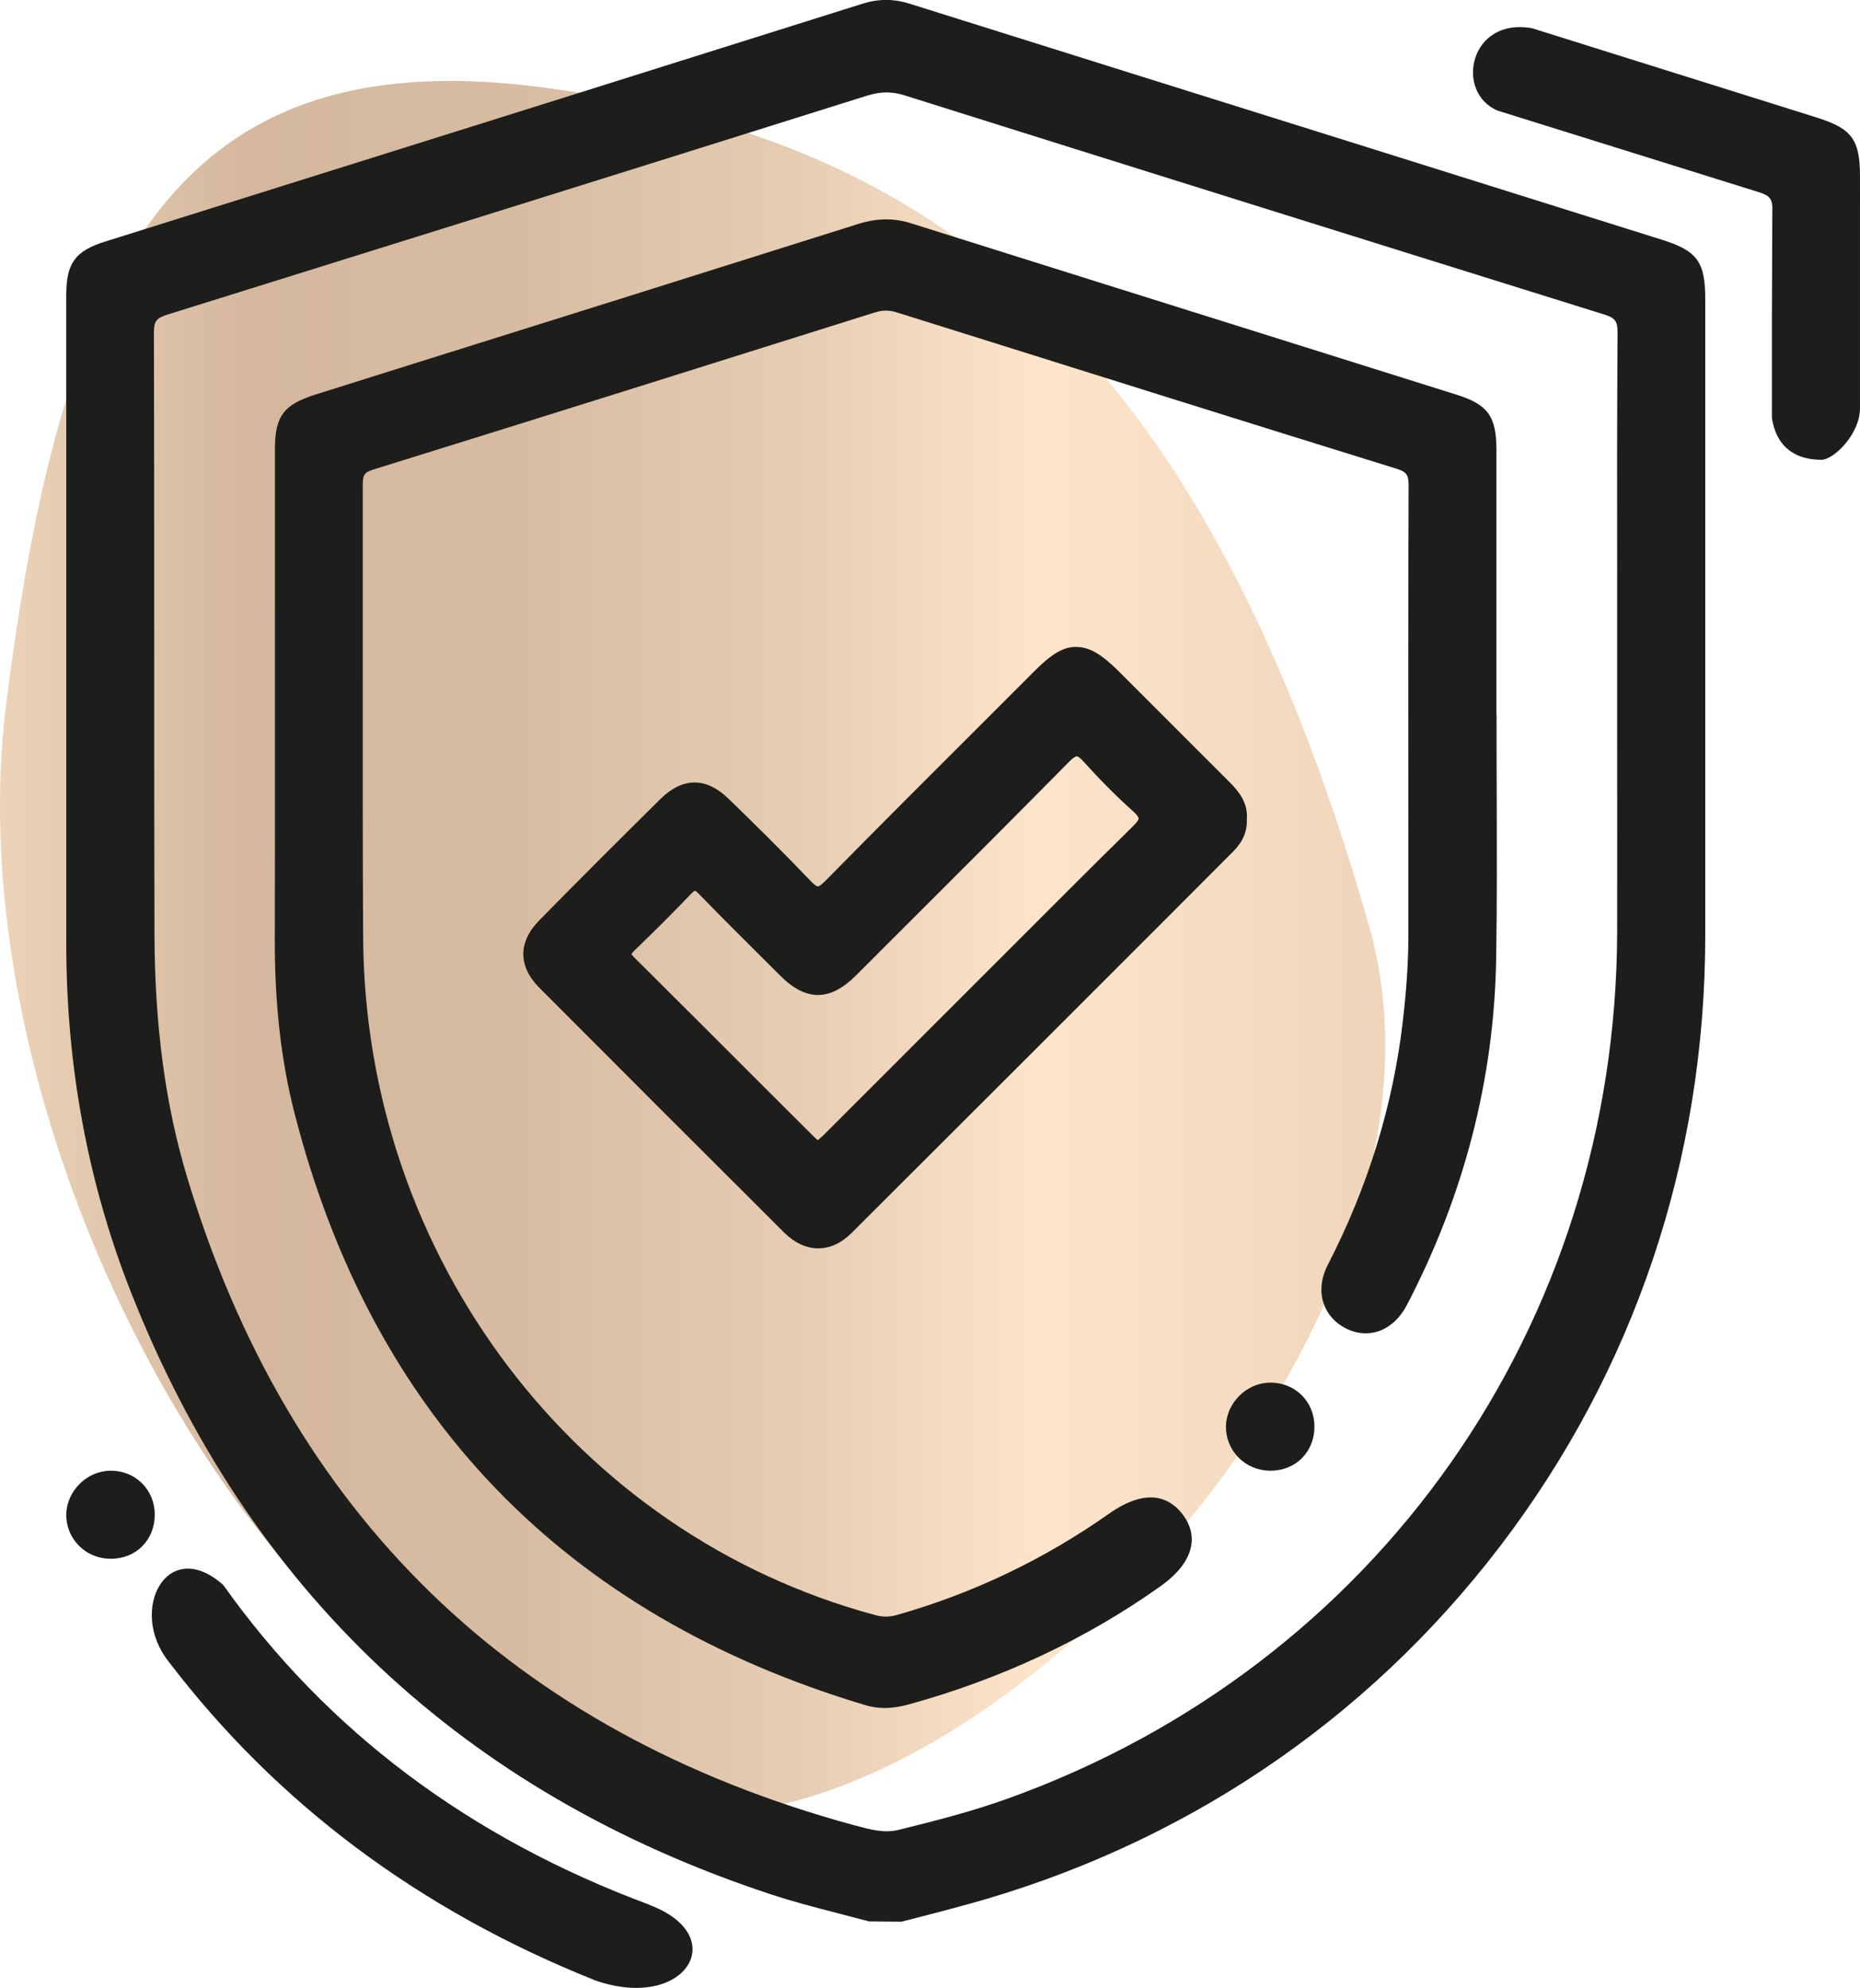
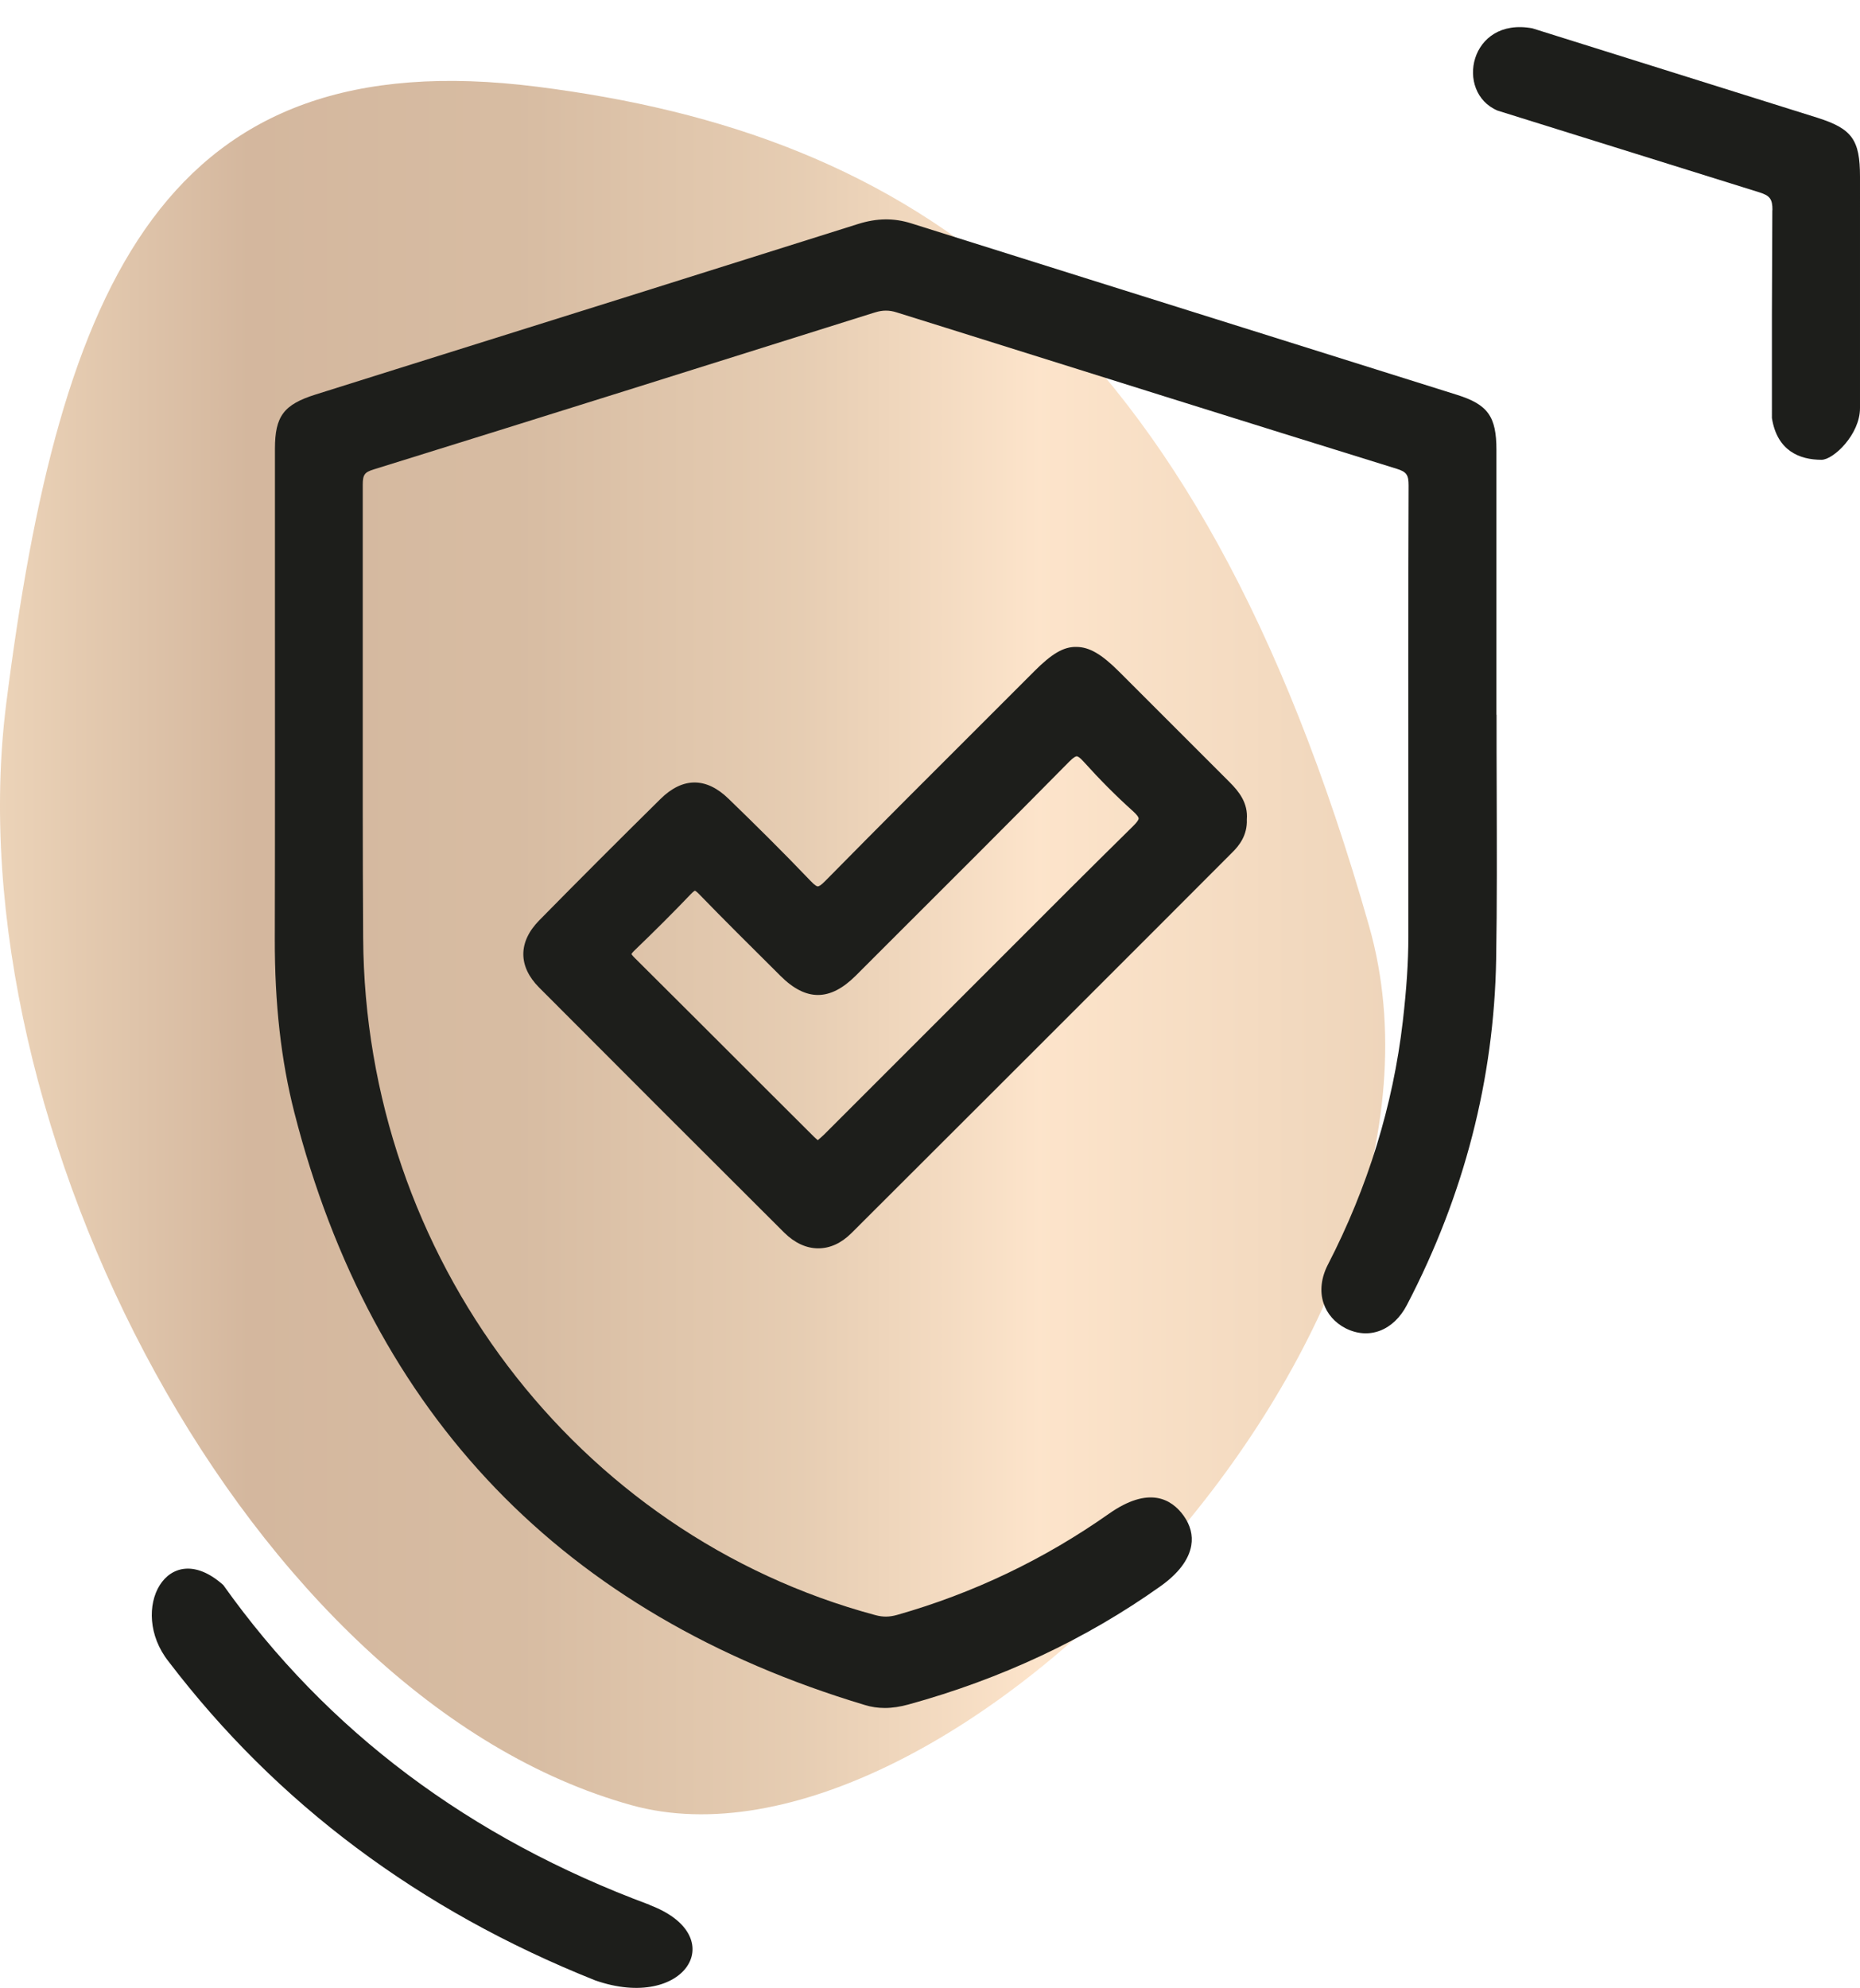
<svg xmlns="http://www.w3.org/2000/svg" id="_лой_2" viewBox="0 0 137.26 146.69">
  <defs>
    <style>.cls-1{fill:#1d1e1b;}.cls-2{fill:url(#_езымянный_градиент_14);opacity:.6;}</style>
    <linearGradient id="_езымянный_градиент_14" x1="0" y1="69.93" x2="102.22" y2="69.93" gradientTransform="matrix(1, 0, 0, 1, 0, 0)" gradientUnits="userSpaceOnUse">
      <stop offset="0" stop-color="#dfb689" />
      <stop offset=".18" stop-color="#b7875d" />
      <stop offset=".38" stop-color="#bd9065" />
      <stop offset=".58" stop-color="#d6ac80" />
      <stop offset=".75" stop-color="#fbd2a8" />
      <stop offset="1" stop-color="#e3b98d" />
    </linearGradient>
  </defs>
  <g id="_лой_1-2">
    <g>
      <path class="cls-2" d="M101.03,68.33c8.59,30.15-31.22,71.34-54.44,64.88C18.38,125.37-3.48,83.09,.46,51.92,4.41,20.74,12.21,2.93,39.64,6.4c27.42,3.47,48.59,16.99,61.39,61.93Z" />
      <g>
-         <path class="cls-1" d="M125.84,22.06c0-2.73-.59-3.54-3.14-4.35l-21.57-6.77c-11.33-3.55-22.66-7.1-33.98-10.66-1.2-.38-2.32-.38-3.52,0-14.94,4.71-29.9,9.4-44.85,14.09l-11,3.45c-2.24,.7-2.89,1.59-2.89,3.96v47.87c0,9.01,1.6,17.65,4.76,25.67,8.67,22.03,24.56,36.99,47.23,44.47,1.64,.54,3.33,.98,4.96,1.4,.76,.2,1.53,.4,2.29,.6l2.4,.02,1.55-.4c1.08-.28,2.17-.56,3.25-.86,15.87-4.35,29.49-13.5,39.38-26.46,9.89-12.96,15.12-28.52,15.13-44.99,0-10.73,0-21.46,0-32.19v-14.86Zm-6.5,20.49v12.15c0,4.7,.01,9.41,0,14.11-.09,29.01-17.71,54.09-44.9,63.89-2.68,.97-5.48,1.68-8.11,2.33-1.08,.27-2.11-.02-3.19-.31l-.19-.05c-25.13-6.86-41.67-22.95-49.15-47.83-1.6-5.32-2.38-11.17-2.4-17.89-.02-6.9-.02-13.8-.02-20.71,0-7.9,0-15.81-.02-23.71,0-.81,.18-1.06,.98-1.31C28.96,18.04,46.33,12.61,63.98,7.06c.52-.16,.99-.24,1.45-.24,.43,0,.85,.07,1.3,.21,16.74,5.27,34.12,10.71,51.66,16.18,.8,.25,.98,.5,.98,1.32-.04,6.01-.04,12.12-.03,18.02Z" />
        <path class="cls-1" d="M110.43,52.73v-19.53c0-2.47-.63-3.35-2.93-4.07l-13.91-4.37c-8.78-2.76-17.57-5.51-26.35-8.28-1.28-.4-2.52-.39-3.92,.05-11.38,3.59-22.77,7.17-34.17,10.74l-5.85,1.84c-2.36,.74-3.01,1.6-3.01,4.01v10.71c0,8.49,.01,16.98-.01,25.47-.01,4.77,.46,8.95,1.44,12.79,5.71,22.35,19.87,37.06,42.1,43.73,.48,.15,.97,.22,1.48,.22,.55,0,1.13-.09,1.75-.26,6.83-1.88,13.08-4.81,18.57-8.71,1.34-.95,2.11-1.97,2.29-3.02,.13-.77-.07-1.51-.57-2.21-.88-1.21-2.54-2.22-5.51-.13-4.77,3.36-10.02,5.87-15.62,7.46-.57,.16-1.04,.17-1.6,.02-22.13-5.94-37.68-26.49-37.81-49.99-.04-6.34-.03-12.69-.03-19.03,0-4.8,0-9.59,0-14.39,0-.75,.13-.93,.81-1.14,12.28-3.81,24.75-7.74,36.81-11.53l.2-.06c.54-.17,1.04-.17,1.57,0l3.71,1.16c11.06,3.47,22.12,6.95,33.19,10.38,.74,.23,.89,.45,.89,1.24-.03,8.58-.03,17.15-.02,25.73v7.57c0,1.85-.13,3.83-.41,6.25-.72,6.2-2.58,12.23-5.53,17.95-.49,.95-.61,1.96-.32,2.83,.26,.79,.83,1.45,1.63,1.86,1.72,.87,3.54,.18,4.53-1.73,4.22-8.1,6.43-16.68,6.58-25.5,.07-4.12,.05-8.32,.04-12.37,0-1.89-.02-3.77-.01-5.66Z" />
        <path class="cls-1" d="M90.75,57.73c-1.78-1.78-3.56-3.56-5.34-5.34l-2.83-2.83c-1.29-1.29-2.19-1.81-3.13-1.82-.96-.03-1.84,.51-3.11,1.78l-3.22,3.22c-4.02,4.01-8.17,8.16-12.22,12.27-.34,.35-.49,.4-.55,.4h0c-.06,0-.2-.05-.54-.41-2.06-2.16-4.19-4.26-6.04-6.05-1.65-1.61-3.39-1.61-5.03,.01-3.06,3.02-6.07,6.03-8.95,8.96-1.56,1.59-1.56,3.39-.01,4.95,6.02,6.04,12.05,12.07,18.09,18.09,.78,.77,1.64,1.16,2.51,1.16s1.69-.37,2.45-1.12c7.54-7.52,15.07-15.05,22.6-22.58l5.51-5.52c.49-.48,1.12-1.26,1.07-2.43,.1-1.21-.58-2.06-1.26-2.74Zm-6.72,2.66c0,.06-.05,.22-.41,.57-3.23,3.18-6.43,6.38-9.63,9.59l-4.33,4.33c-2.94,2.94-5.88,5.88-8.82,8.82-.15,.15-.32,.29-.49,.44-.1-.09-.2-.17-.29-.26l-3.57-3.56c-3.22-3.22-6.44-6.44-9.67-9.65-.18-.18-.21-.26-.22-.26h0s.02-.07,.19-.24c1.57-1.51,2.94-2.88,4.2-4.2,.21-.22,.29-.24,.29-.24,0,0,.09,.02,.3,.24,1.86,1.92,3.79,3.83,5.65,5.68l.37,.37c1.89,1.88,3.65,1.87,5.55-.02l2.32-2.32c4.41-4.4,8.97-8.95,13.42-13.46,.35-.36,.51-.41,.57-.41,.07,.01,.2,.05,.52,.41,1.16,1.29,2.38,2.52,3.63,3.64,.35,.32,.41,.46,.41,.52Z" />
-         <path class="cls-1" d="M93.71,102.03c-1.71,.02-3.19,1.48-3.24,3.19-.02,.86,.3,1.69,.9,2.31,.62,.64,1.45,.99,2.35,1h.03c.9,0,1.72-.32,2.32-.92,.6-.6,.93-1.42,.93-2.33,0-.91-.34-1.74-.96-2.34-.61-.6-1.44-.92-2.32-.91Z" />
      </g>
      <path class="cls-1" d="M130.79,15.51c-.03,5.1-.04,10.27-.03,15.34,.38,2.42,2.04,3.08,3.66,3.08,.88,0,2.84-1.87,2.84-3.81,0-.74,0-1.48,0-2.23V13.04c0-2.73-.59-3.54-3.14-4.35l-21.04-6.6c-4.64-.86-5.75,4.72-2.57,6.07,6.4,2,12.84,4.01,19.31,6.03,.8,.25,.98,.5,.98,1.32Z" />
      <path class="cls-1" d="M47.95,140.57c-13.3-4.93-23.82-12.83-31.47-23.6-4.11-3.68-7.06,1.83-4.04,5.64,7.98,10.47,18.5,18.35,31.48,23.53,6.65,2.33,10.12-3.27,4.02-5.56Z" />
-       <path class="cls-1" d="M8.13,108.53c-1.71,.02-3.19,1.48-3.24,3.19-.02,.86,.3,1.69,.9,2.31,.62,.64,1.45,.99,2.35,1h.03c.9,0,1.72-.32,2.32-.92,.6-.6,.93-1.42,.93-2.33,0-.91-.34-1.74-.96-2.34-.61-.6-1.44-.92-2.32-.91Z" />
    </g>
  </g>
</svg>